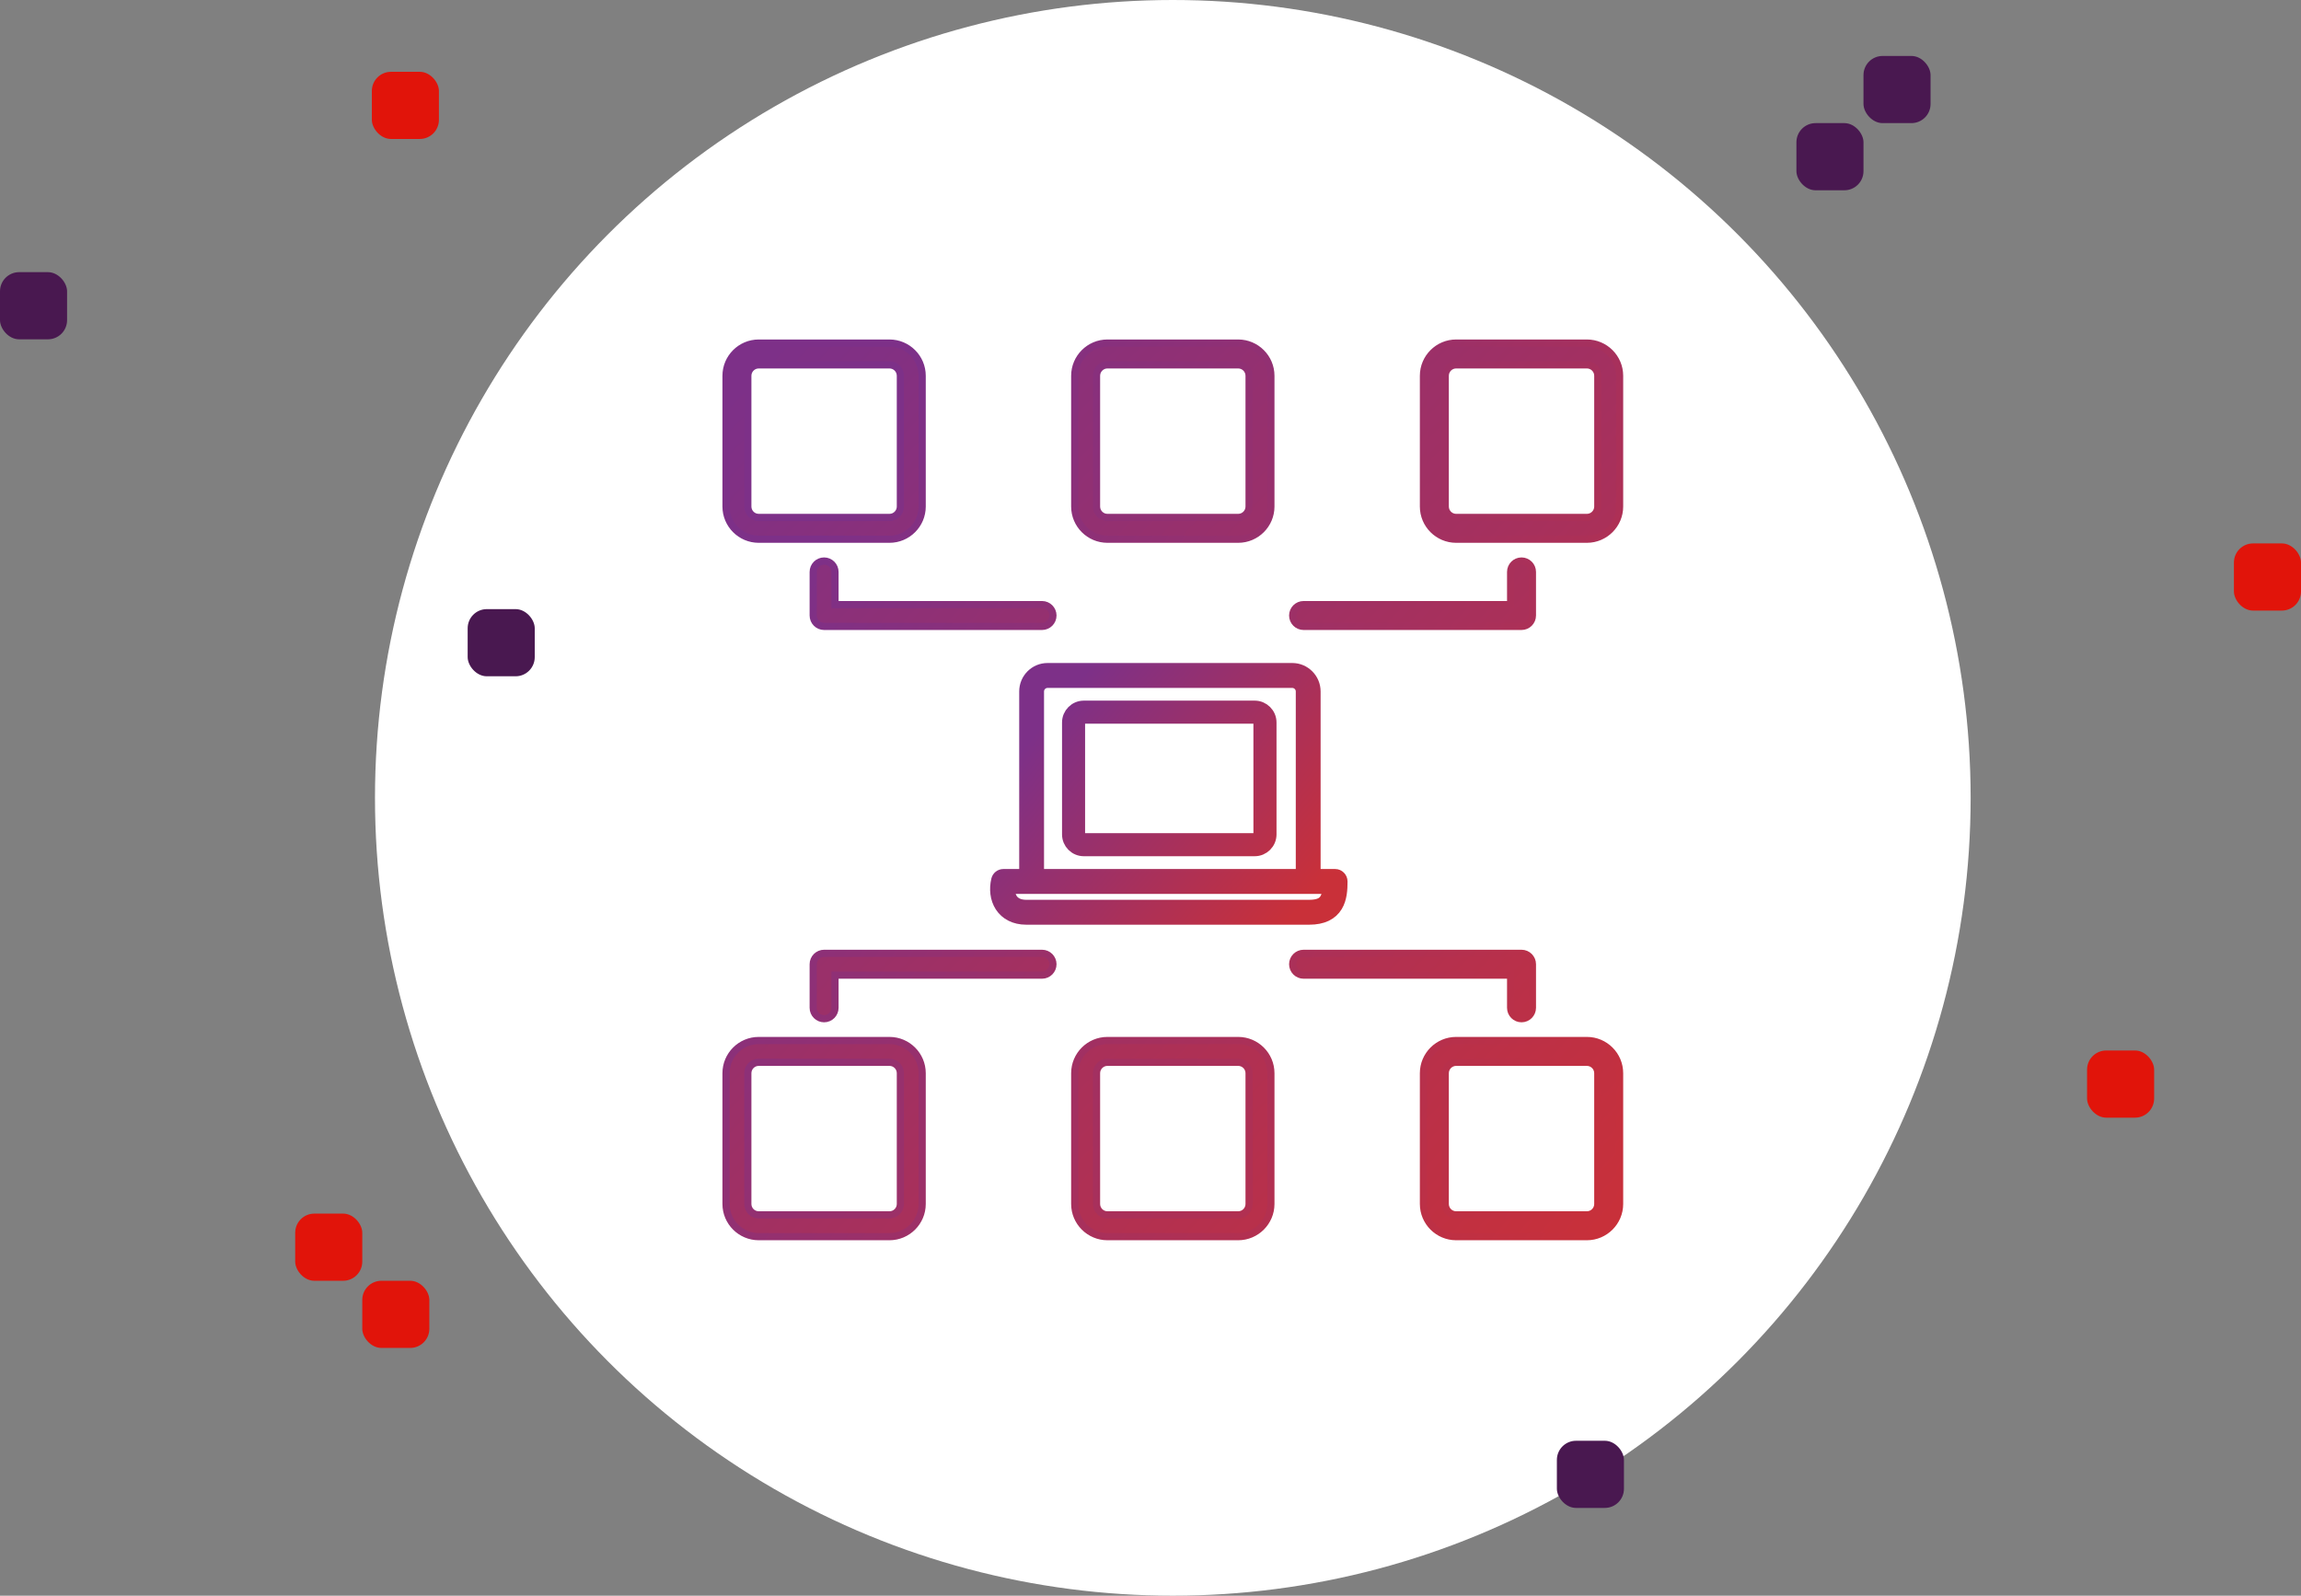
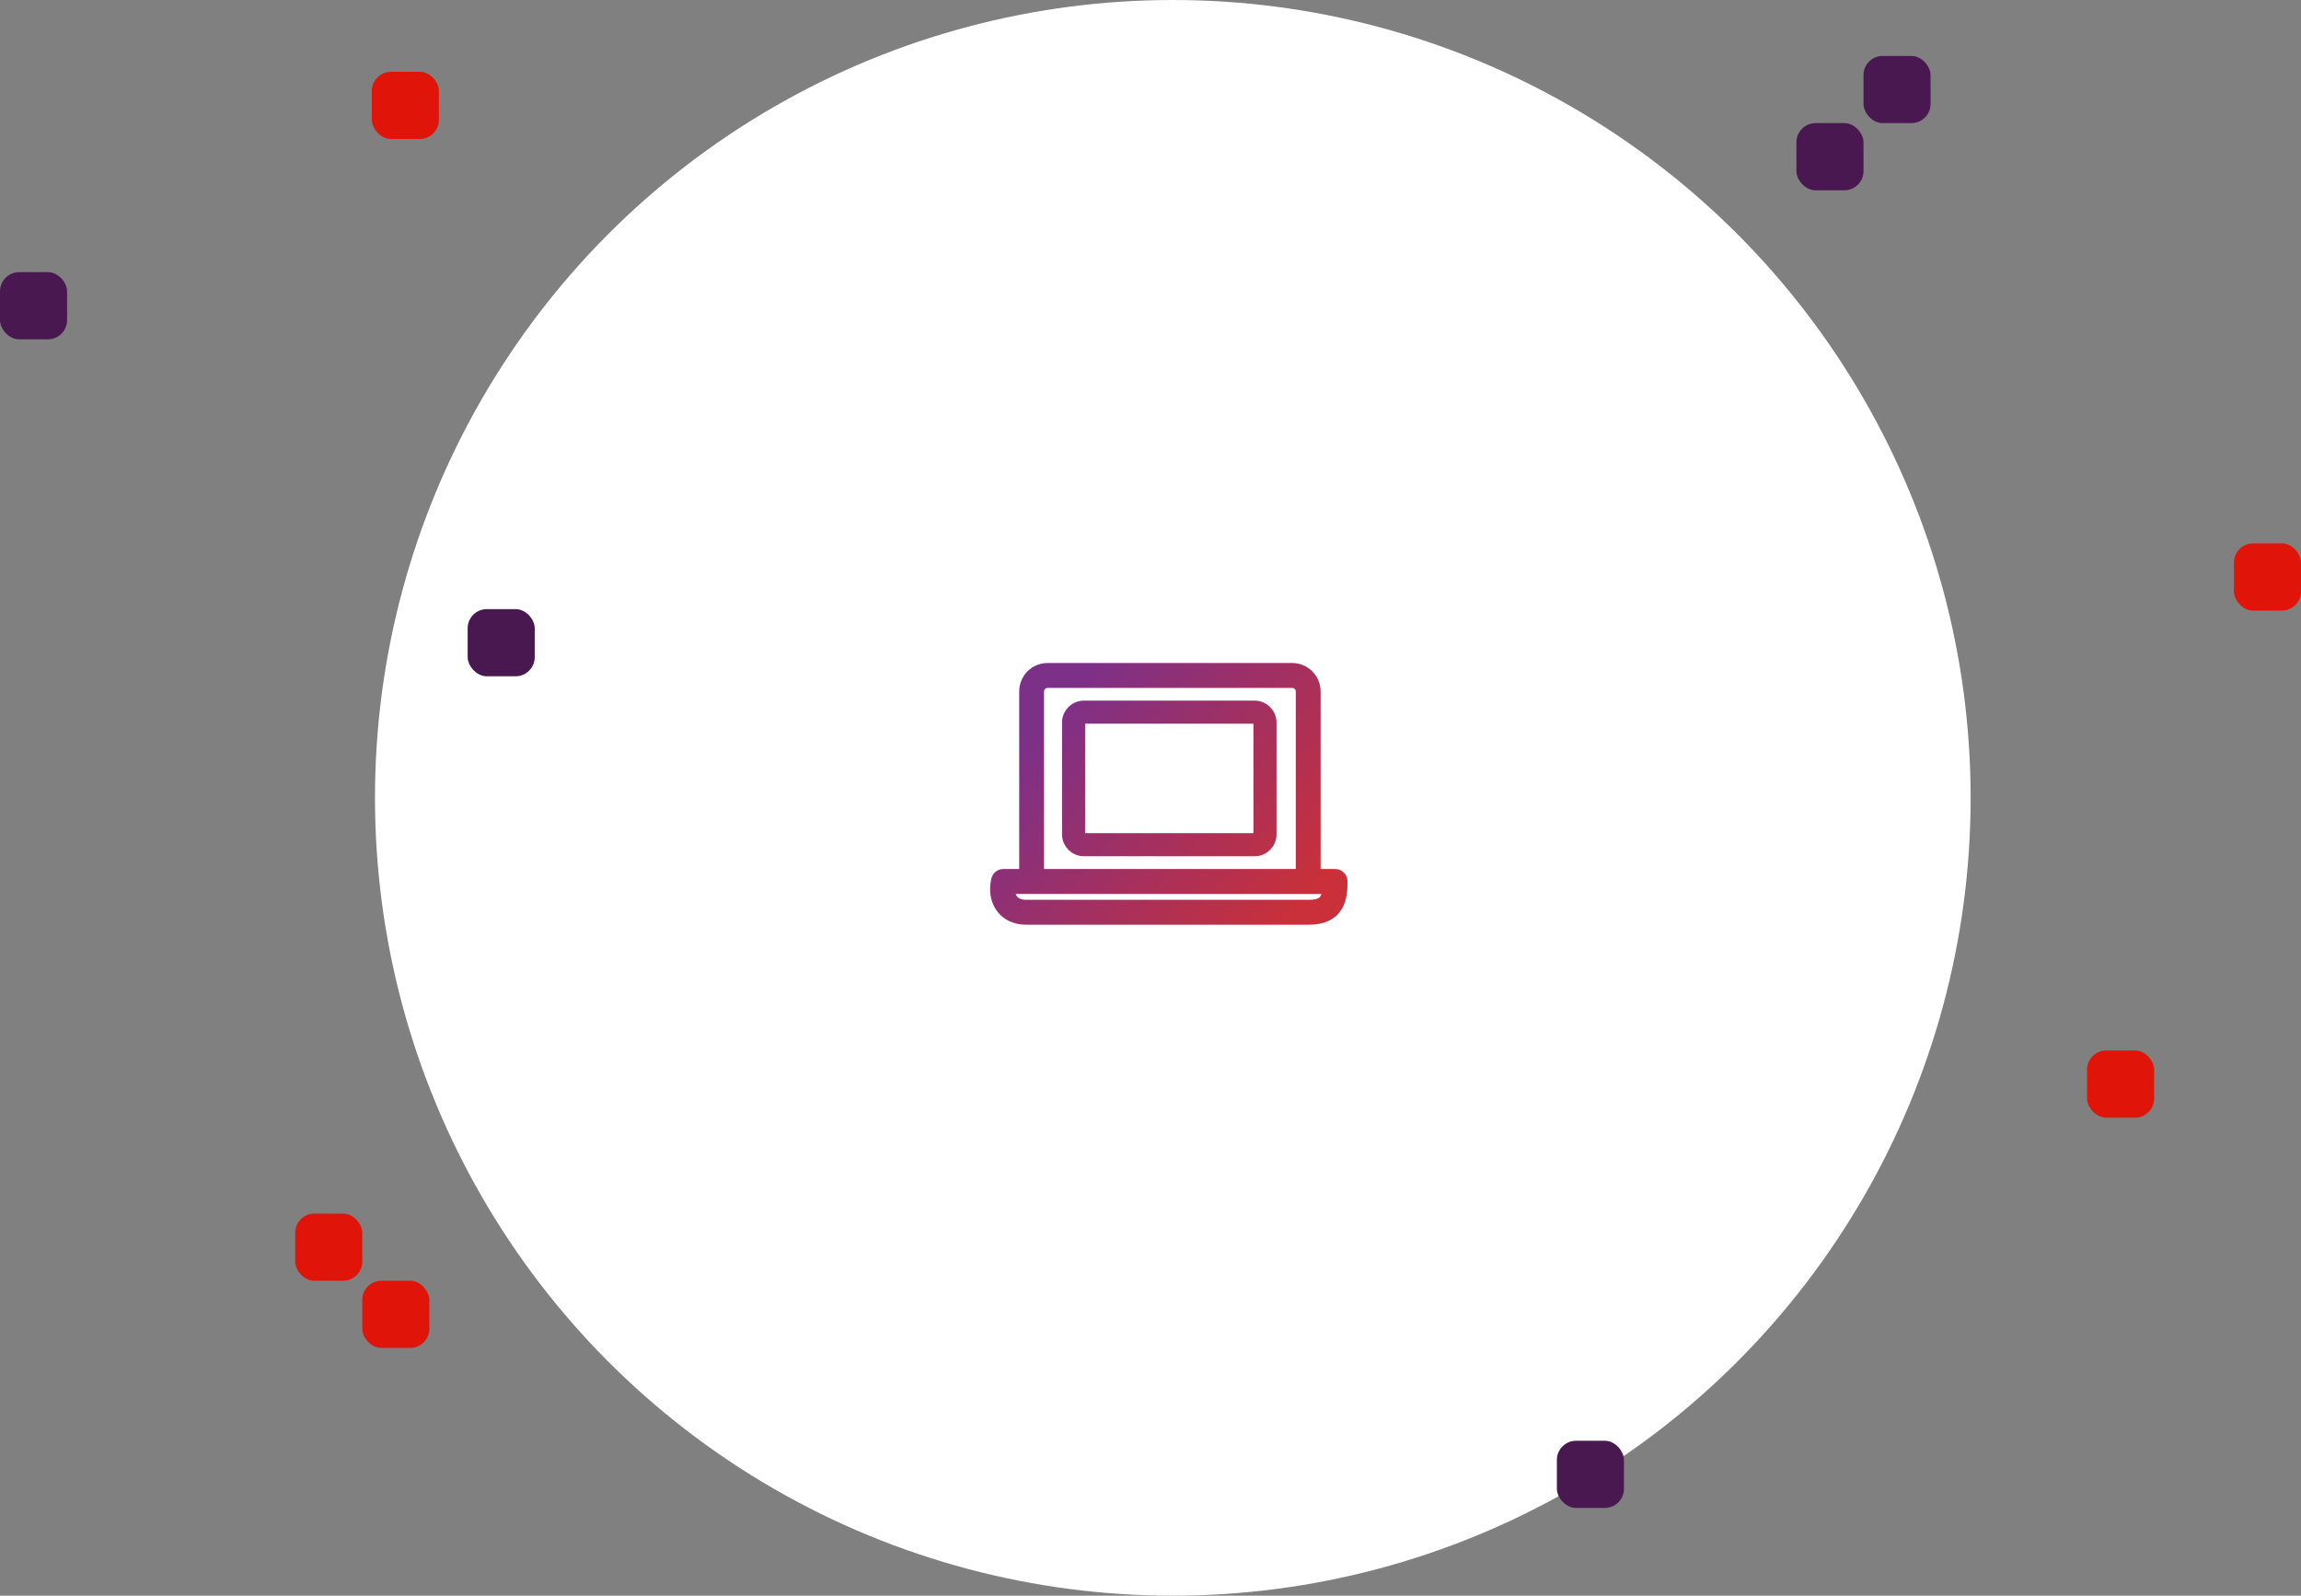
<svg xmlns="http://www.w3.org/2000/svg" width="288.407px" height="200px" viewBox="0 0 288.407 200" version="1.1">
  <rect x="0" y="0" width="288.407" height="200" fill="#808080" stroke="none" />
  <title>6CAFD011-72D8-4775-8089-3CB3757A79AF</title>
  <defs>
    <linearGradient x1="0%" y1="5.736%" x2="100%" y2="100%" id="linearGradient-1">
      <stop stop-color="#7D3088" offset="0%" />
      <stop stop-color="#C93039" offset="100%" />
    </linearGradient>
    <linearGradient x1="0%" y1="38.09%" x2="100%" y2="100%" id="linearGradient-2">
      <stop stop-color="#7D3088" offset="0%" />
      <stop stop-color="#C93039" offset="100%" />
    </linearGradient>
    <linearGradient x1="0%" y1="43.81%" x2="100%" y2="75.987%" id="linearGradient-3">
      <stop stop-color="#7D3088" offset="0%" />
      <stop stop-color="#C93039" offset="100%" />
    </linearGradient>
    <linearGradient x1="12.228%" y1="24.013%" x2="100%" y2="75.987%" id="linearGradient-4">
      <stop stop-color="#7D3088" offset="0%" />
      <stop stop-color="#C93039" offset="100%" />
    </linearGradient>
  </defs>
  <g id="Maquettes" stroke="none" stroke-width="1" fill="none" fill-rule="evenodd">
    <g id="03" transform="translate(-573, -173)">
      <g id="//-Card" transform="translate(534, 133)">
        <g id="picto-2" transform="translate(39, 40)">
          <circle id="Oval" fill="#FFFFFF" cx="147" cy="100" r="100" />
          <g id="Pixel" transform="translate(0, 7.013)">
            <rect id="Rectangle-Copy-16" fill="#491850" x="225.163" y="8.418" width="8.407" height="8.418" rx="2.4" />
            <rect id="Rectangle-Copy-17" fill="#491850" x="58.617" y="69.333" width="8.407" height="8.418" rx="2.4" />
            <rect id="Rectangle-Copy-22" fill="#491850" x="195.139" y="173.569" width="8.407" height="8.418" rx="2.4" />
            <rect id="Rectangle-Copy-18" fill="#491850" x="233.569" y="0" width="8.407" height="8.418" rx="2.4" />
            <rect id="Rectangle-Copy-19" fill="#E1140A" x="261.593" y="124.654" width="8.407" height="8.418" rx="2.4" />
            <rect id="Rectangle-Copy-23" fill="#E1140A" x="46.608" y="1.987" width="8.407" height="8.418" rx="2.4" />
            <rect id="Rectangle-Copy-20" fill="#E1140A" x="45.407" y="153.516" width="8.407" height="8.418" rx="2.4" />
            <rect id="Rectangle-Copy-21" fill="#E1140A" x="37" y="145.098" width="8.407" height="8.418" rx="2.4" />
            <rect id="Rectangle-Copy-25" fill="#E1140A" x="280" y="61.098" width="8.407" height="8.418" rx="2.4" />
            <rect id="Rectangle-Copy-24" fill="#491850" x="0" y="27.098" width="8.407" height="8.418" rx="2.4" />
          </g>
          <g id="icon" transform="translate(91, 43)" fill="url(#linearGradient-1)" stroke="url(#linearGradient-2)" stroke-width="0.9">
-             <path d="M109.268,20.488 C109.268,21.24 108.655,21.854 107.903,21.854 L91.512,21.854 C90.76,21.854 90.147,21.24 90.147,20.488 L90.147,4.098 C90.147,3.345 90.76,2.732 91.512,2.732 L107.903,2.732 C108.655,2.732 109.268,3.345 109.268,4.098 L109.268,20.488 Z M91.512,0 C89.253,0 87.415,1.841 87.415,4.098 L87.415,20.488 C87.415,22.745 89.253,24.585 91.512,24.585 L107.903,24.585 C110.162,24.585 112,22.745 112,20.488 L112,4.098 C112,1.841 110.162,0 107.903,0 L91.512,0 Z M46.439,4.098 C46.439,3.345 47.052,2.732 47.805,2.732 L64.195,2.732 C64.947,2.732 65.561,3.345 65.561,4.098 L65.561,20.488 C65.561,21.24 64.947,21.854 64.195,21.854 L47.805,21.854 C47.052,21.854 46.439,21.24 46.439,20.488 L46.439,4.098 Z M64.195,24.585 C66.455,24.585 68.293,22.745 68.293,20.488 L68.293,4.098 C68.293,1.841 66.455,0 64.195,0 L47.805,0 C45.545,0 43.707,1.841 43.707,4.098 L43.707,20.488 C43.707,22.745 45.545,24.585 47.805,24.585 L64.195,24.585 Z M2.732,4.098 C2.732,3.345 3.345,2.732 4.097,2.732 L20.488,2.732 C21.24,2.732 21.853,3.345 21.853,4.098 L21.853,20.488 C21.853,21.24 21.24,21.854 20.488,21.854 L4.097,21.854 C3.345,21.854 2.732,21.24 2.732,20.488 L2.732,4.098 Z M20.488,24.585 C22.747,24.585 24.585,22.745 24.585,20.488 L24.585,4.098 C24.585,1.841 22.747,0 20.488,0 L4.097,0 C1.838,0 0,1.841 0,4.098 L0,20.488 C0,22.745 1.838,24.585 4.097,24.585 L20.488,24.585 Z M101.073,28.683 C101.073,27.931 100.462,27.317 99.707,27.317 C98.952,27.317 98.342,27.931 98.342,28.683 L98.342,32.78 L72.39,32.78 C71.635,32.78 71.024,33.394 71.024,34.146 C71.024,34.899 71.635,35.512 72.39,35.512 L99.707,35.512 C100.462,35.512 101.073,34.899 101.073,34.146 L101.073,28.683 Z M10.927,28.683 L10.927,34.147 C10.927,34.899 11.538,35.512 12.293,35.512 L39.61,35.512 C40.365,35.512 40.976,34.899 40.976,34.147 C40.976,33.394 40.365,32.78 39.61,32.78 L13.658,32.78 L13.658,28.683 C13.658,27.931 13.048,27.317 12.293,27.317 C11.538,27.317 10.927,27.931 10.927,28.683 Z M2.732,91.512 C2.732,90.76 3.345,90.146 4.097,90.146 L20.488,90.146 C21.24,90.146 21.853,90.76 21.853,91.512 L21.853,107.902 C21.853,108.655 21.24,109.268 20.488,109.268 L4.097,109.268 C3.345,109.268 2.732,108.655 2.732,107.902 L2.732,91.512 Z M20.488,112 C22.747,112 24.585,110.159 24.585,107.902 L24.585,91.512 C24.585,89.255 22.747,87.415 20.488,87.415 L4.097,87.415 C1.838,87.415 0,89.255 0,91.512 L0,107.902 C0,110.159 1.838,112 4.097,112 L20.488,112 Z M65.561,107.902 C65.561,108.655 64.948,109.268 64.195,109.268 L47.805,109.268 C47.053,109.268 46.439,108.655 46.439,107.902 L46.439,91.512 C46.439,90.76 47.053,90.146 47.805,90.146 L64.195,90.146 C64.948,90.146 65.561,90.76 65.561,91.512 L65.561,107.902 Z M68.293,91.512 C68.293,89.255 66.455,87.415 64.195,87.415 L47.805,87.415 C45.545,87.415 43.707,89.255 43.707,91.512 L43.707,107.902 C43.707,110.159 45.545,112 47.805,112 L64.195,112 C66.455,112 68.293,110.159 68.293,107.902 L68.293,91.512 Z M109.268,107.902 C109.268,108.655 108.655,109.268 107.903,109.268 L91.512,109.268 C90.76,109.268 90.147,108.655 90.147,107.902 L90.147,91.512 C90.147,90.76 90.76,90.146 91.512,90.146 L107.903,90.146 C108.655,90.146 109.268,90.76 109.268,91.512 L109.268,107.902 Z M91.512,87.415 C89.253,87.415 87.415,89.255 87.415,91.512 L87.415,107.902 C87.415,110.159 89.253,112 91.512,112 L107.903,112 C110.162,112 112,110.159 112,107.902 L112,91.512 C112,89.255 110.162,87.415 107.903,87.415 L91.512,87.415 Z M101.073,83.317 L101.073,77.853 C101.073,77.101 100.462,76.488 99.707,76.488 L72.39,76.488 C71.635,76.488 71.024,77.101 71.024,77.853 C71.024,78.606 71.635,79.22 72.39,79.22 L98.342,79.22 L98.342,83.317 C98.342,84.069 98.952,84.683 99.707,84.683 C100.462,84.683 101.073,84.069 101.073,83.317 Z M10.927,83.317 C10.927,84.069 11.538,84.683 12.293,84.683 C13.048,84.683 13.658,84.069 13.658,83.317 L13.658,79.22 L39.61,79.22 C40.365,79.22 40.976,78.606 40.976,77.854 C40.976,77.101 40.365,76.488 39.61,76.488 L12.293,76.488 C11.538,76.488 10.927,77.101 10.927,77.854 L10.927,83.317 Z" id="Combined-Shape" />
-           </g>
+             </g>
          <path d="M157.269,105.323 C157.674,105.323 158.004,104.993 158.004,104.582 L158.004,101.42 L158.002,90.903 C158.04,90.277 157.769,89.809 157.269,89.809 L135.843,89.809 C135.437,89.809 135.105,90.143 135.105,90.553 L135.105,104.582 C135.105,104.993 135.437,105.323 135.843,105.323 L157.269,105.323 Z M135.843,106.417 C134.834,106.417 134.015,105.597 134.015,104.582 L134.015,90.553 C134.015,89.542 134.834,88.716 135.843,88.716 L157.269,88.716 C158.275,88.716 159.098,89.542 159.098,90.553 L159.098,104.582 C159.098,105.597 158.275,106.417 157.269,106.417 L135.843,106.417 Z M163.313,109.819 L163.313,86.664 C163.313,85.929 162.708,85.323 161.972,85.323 L131.298,85.323 C130.562,85.323 129.959,85.929 129.959,86.664 L129.959,109.819 L163.313,109.819 Z M164.1,113.679 C164.78,113.679 165.25,113.569 165.589,113.414 C165.904,113.259 166.124,113.045 166.279,112.786 C166.529,112.38 166.634,111.846 166.672,111.184 L166.672,111.142 L126.327,111.142 L126.317,111.244 C126.279,111.836 126.41,112.374 126.668,112.776 C127.001,113.286 127.608,113.679 128.633,113.679 L164.1,113.679 Z M128.633,115 C127.223,115 126.172,114.428 125.57,113.494 C124.983,112.583 124.874,111.427 125.131,110.329 C125.197,110.029 125.464,109.819 125.77,109.819 L128.647,109.819 L128.647,86.664 C128.647,85.196 129.828,84 131.298,84 L161.972,84 C163.434,84 164.625,85.196 164.625,86.664 L164.625,109.819 L167.348,109.819 C167.703,109.819 168,110.118 168,110.479 C168,111.427 167.95,112.571 167.403,113.476 C166.818,114.446 165.758,115 164.1,115 L128.633,115 Z" id="Fill-4" stroke="url(#linearGradient-4)" stroke-width="1.8" fill="url(#linearGradient-3)" />
        </g>
      </g>
    </g>
  </g>
</svg>